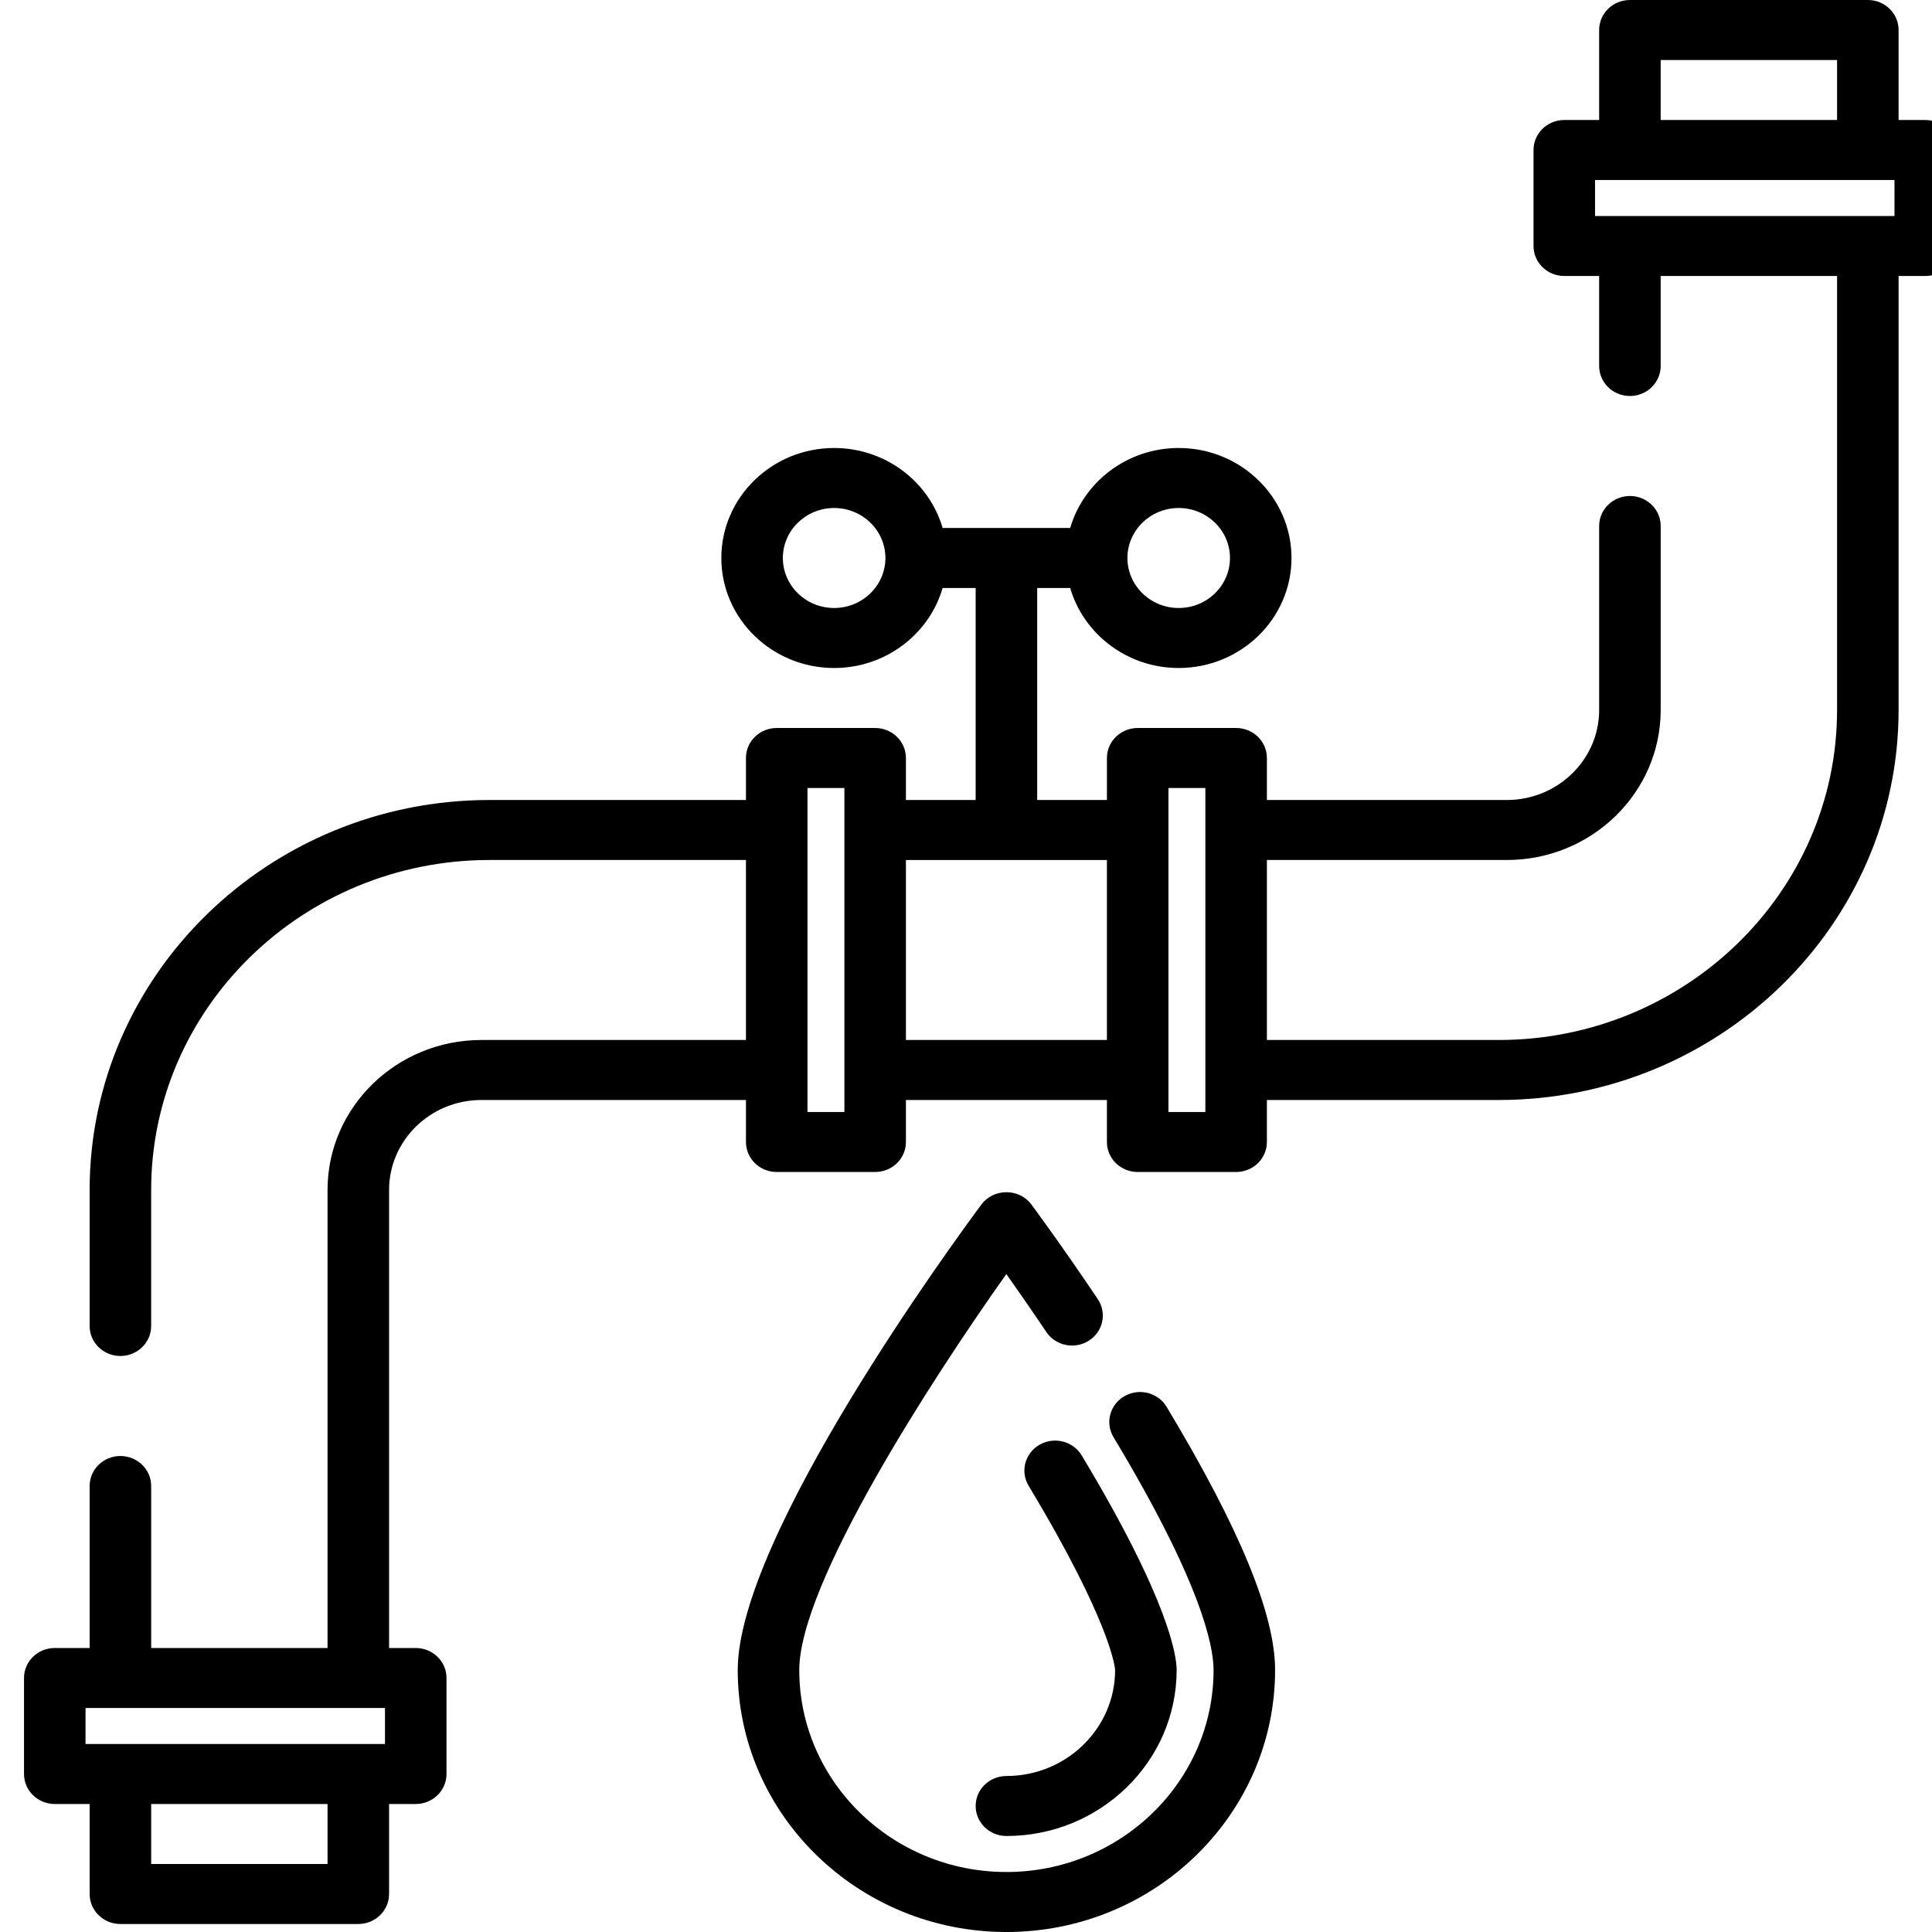
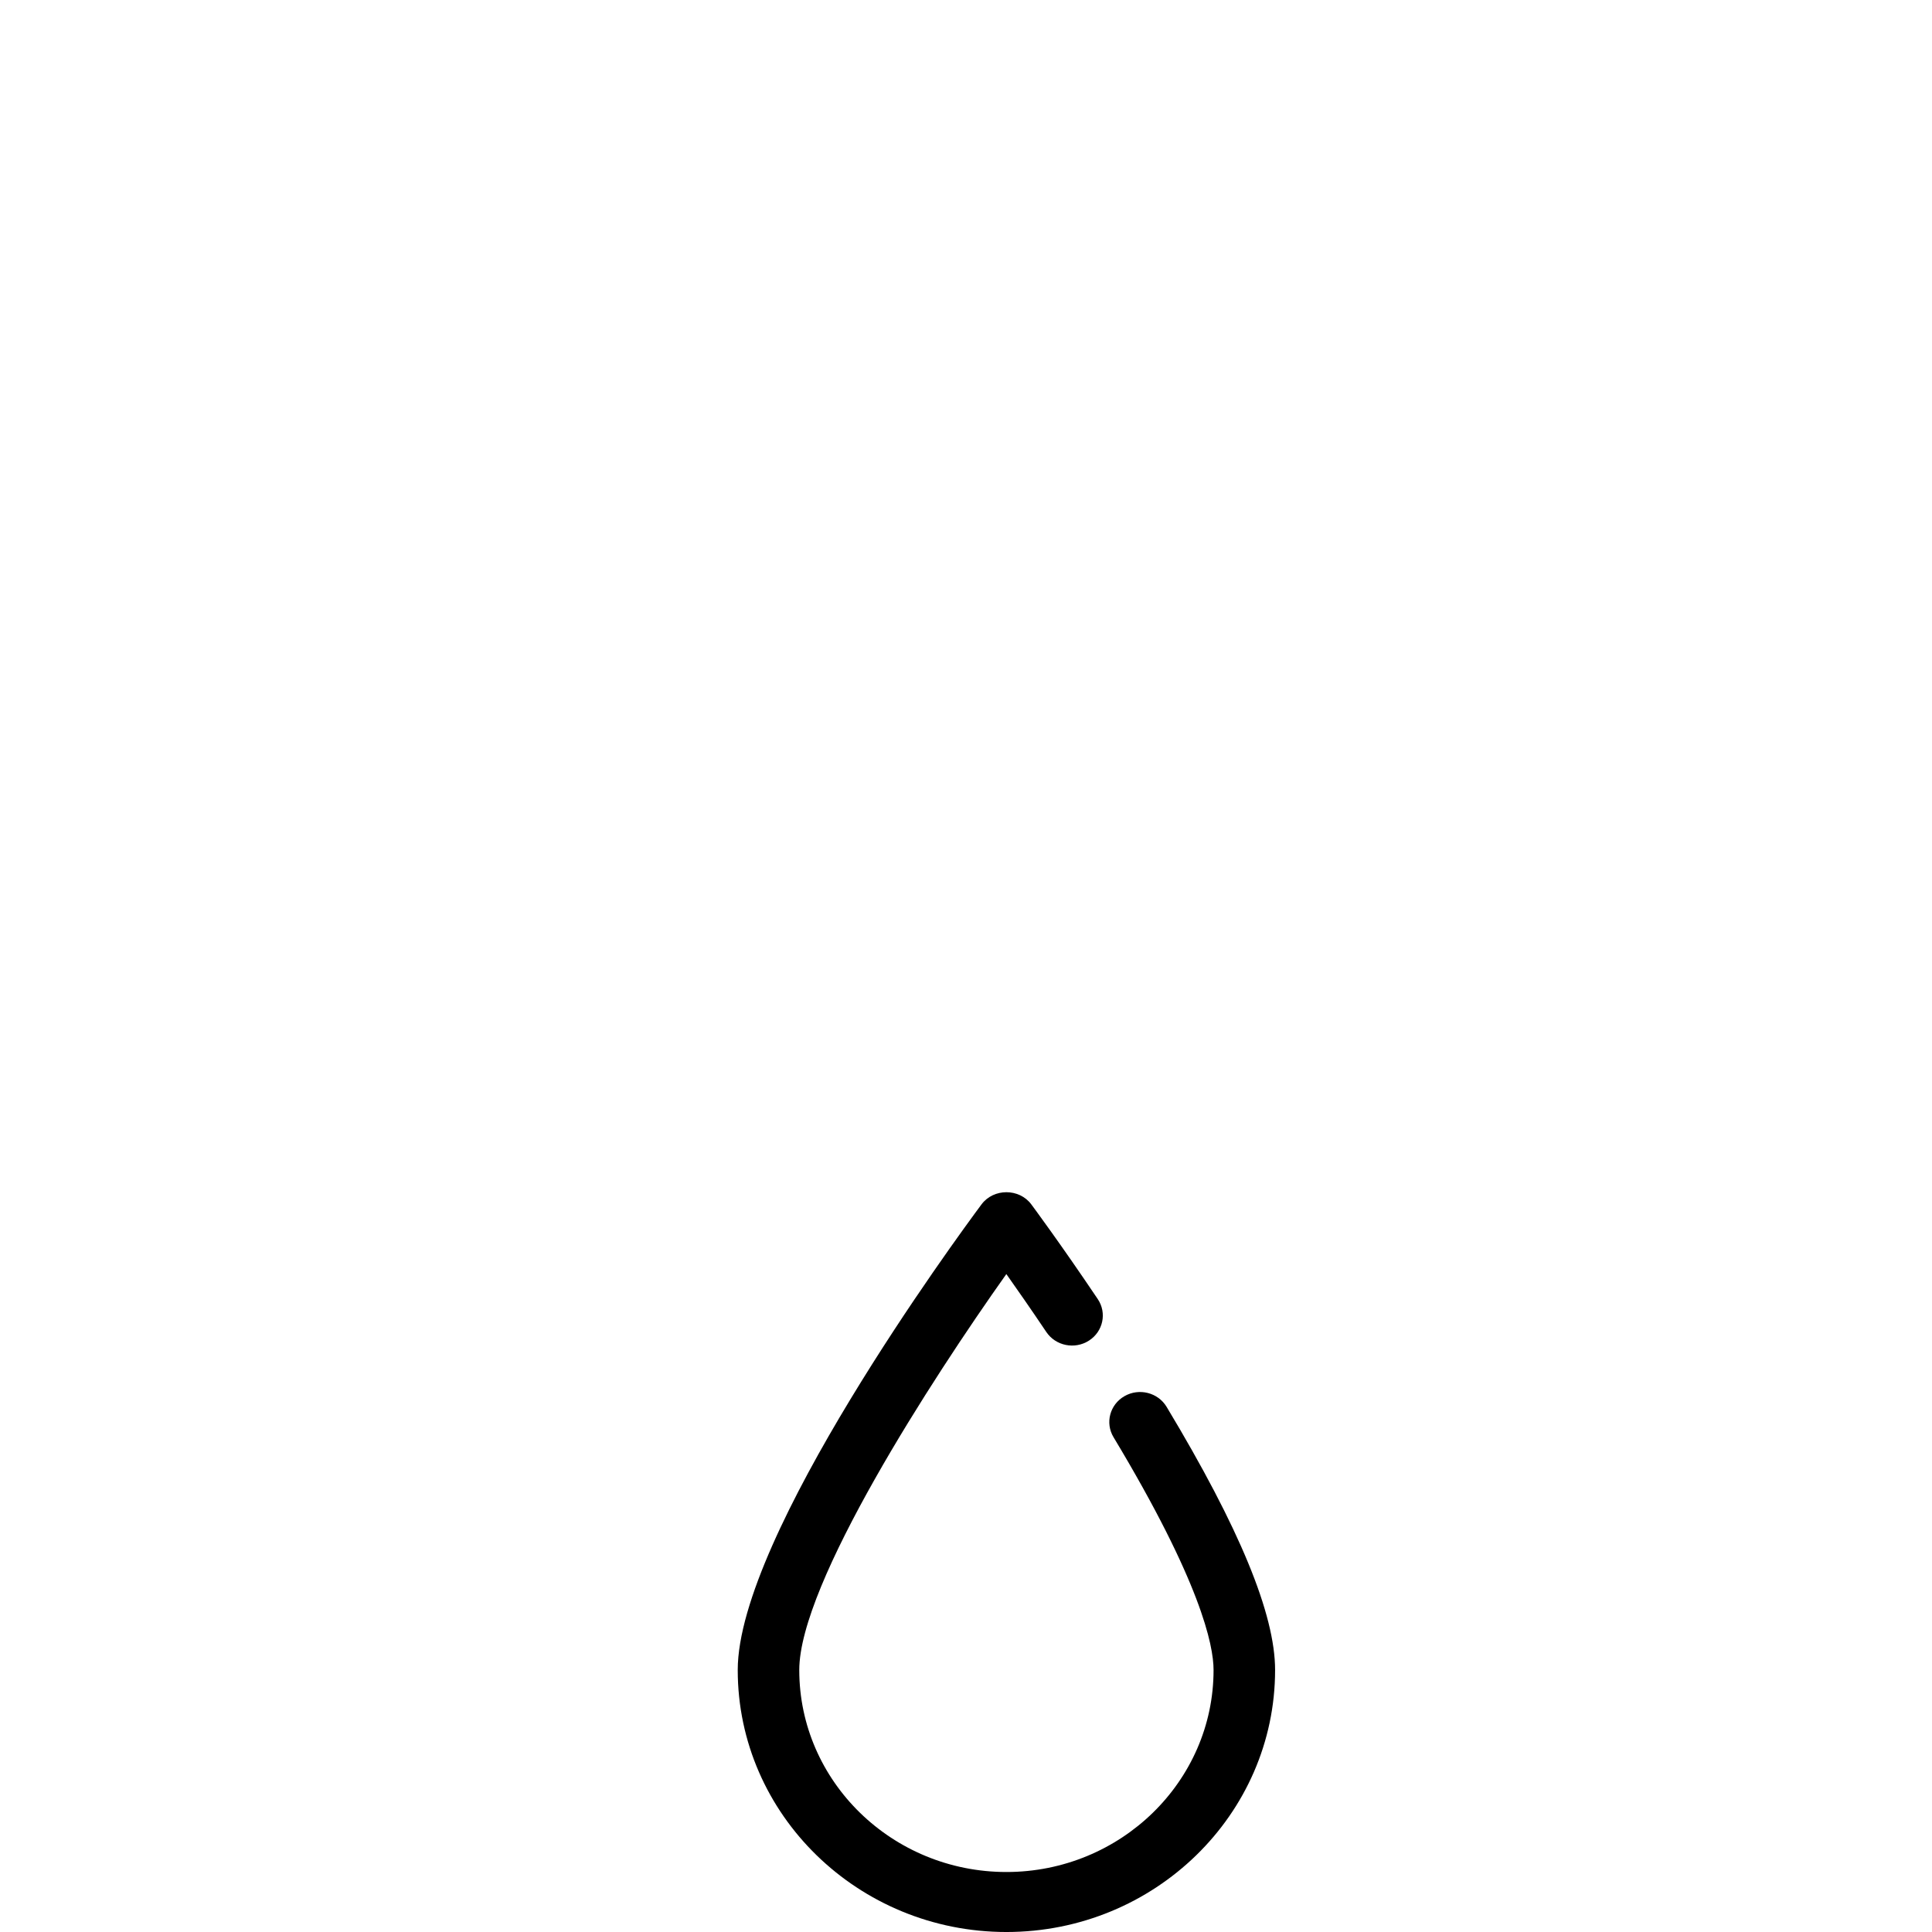
<svg xmlns="http://www.w3.org/2000/svg" width="683" height="683" viewBox="0 0 683 683" fill="none">
  <g clip-path="url(#clip0_166_134)">
-     <path d="M680.614 42.422H671.189V10.605C671.189 4.748 666.32 0 660.313 0H576.207C570.199 0 565.332 4.749 565.332 10.605V42.422H553.006C546.998 42.422 542.131 47.171 542.131 53.027V86.965C542.131 92.823 546.999 97.57 553.006 97.57H565.332V129.387C565.332 135.245 570.2 139.992 576.207 139.992C582.215 139.992 587.083 135.243 587.083 129.387V97.572H649.438V250.998C649.438 315.326 595.769 367.659 529.804 367.659H447.873V304.026H532.704C562.689 304.026 587.084 280.238 587.084 250.997V185.949C587.084 180.092 582.215 175.344 576.209 175.344C570.2 175.344 565.333 180.093 565.333 185.949V250.997C565.333 268.542 550.696 282.814 532.705 282.814H447.874V267.967C447.874 262.109 443.006 257.362 436.999 257.362H402.196C396.188 257.362 391.32 262.111 391.32 267.967V282.814H366.664V207.868H378.334C383.082 224.169 398.475 236.15 416.692 236.15C438.68 236.15 456.57 218.705 456.57 197.263C456.57 175.82 438.68 158.376 416.692 158.376C398.475 158.376 383.081 170.356 378.334 186.658H333.241C328.493 170.356 313.101 158.376 294.883 158.376C272.896 158.376 255.005 175.82 255.005 197.263C255.005 218.705 272.896 236.15 294.883 236.15C313.101 236.15 328.495 224.169 333.241 207.868H344.912V282.814H320.259V267.967C320.259 262.109 315.391 257.362 309.384 257.362H274.581C268.573 257.362 263.706 262.111 263.706 267.967V282.814H173.073C95.112 282.814 31.686 344.663 31.686 420.687V468.765C31.686 474.622 36.555 479.37 42.562 479.37C48.57 479.37 53.437 474.621 53.437 468.765V420.687C53.437 356.359 107.106 304.026 173.071 304.026H263.704V367.659H170.171C140.185 367.659 115.791 391.447 115.791 420.688V582.6H53.44V525.33C53.44 519.472 48.572 514.725 42.565 514.725C36.556 514.725 31.689 519.474 31.689 525.33V582.6H19.364C13.356 582.6 8.488 587.349 8.488 593.206V627.143C8.488 633.001 13.357 637.749 19.364 637.749H31.689V669.565C31.689 675.423 36.558 680.171 42.565 680.171H126.671C132.679 680.171 137.546 675.422 137.546 669.565V637.749H146.972C152.98 637.749 157.847 633 157.847 627.143V593.206C157.847 587.348 152.979 582.6 146.972 582.6H137.546V420.688C137.546 403.143 152.184 388.871 170.174 388.871H263.707V403.718C263.707 409.576 268.576 414.324 274.582 414.324H309.385C315.393 414.324 320.261 409.575 320.261 403.718V388.871H391.316V403.718C391.316 409.576 396.185 414.324 402.192 414.324H436.995C443.003 414.324 447.87 409.575 447.87 403.718V388.871H529.801C607.762 388.871 671.187 327.022 671.187 250.998V97.572H680.613C686.621 97.572 691.488 92.823 691.488 86.966V53.029C691.491 47.171 686.622 42.422 680.614 42.422ZM416.694 179.588C426.69 179.588 434.821 187.517 434.821 197.264C434.821 207.012 426.69 214.94 416.694 214.94C406.698 214.94 398.568 207.01 398.568 197.264C398.568 187.518 406.698 179.588 416.694 179.588ZM294.883 214.94C284.887 214.94 276.756 207.01 276.756 197.264C276.756 187.518 284.887 179.588 294.883 179.588C304.879 179.588 313.009 187.517 313.009 197.264C313.009 207.012 304.879 214.94 294.883 214.94ZM115.794 658.96H53.44V637.749H115.795L115.794 658.96ZM136.096 616.538H30.238V603.812H136.096V616.538ZM298.51 393.115H285.459V278.575H298.51V393.115ZM391.316 367.661H320.261V304.027H391.316V367.661ZM426.119 393.115H413.069V278.575H426.119V393.115ZM587.083 21.212H649.438V42.423H587.083V21.212ZM669.739 76.36H563.88V63.634H669.739V76.36Z" fill="black" />
    <path d="M412.416 497.344C409.375 492.291 402.712 490.598 397.533 493.562C392.351 496.526 390.616 503.024 393.654 508.076C424.424 559.221 429.018 581.596 429.018 590.38C429.018 629.757 396.167 661.791 355.787 661.791C315.407 661.791 282.556 629.757 282.556 590.38C282.556 559.88 329.34 487.639 355.763 450.408C359.624 455.863 364.507 462.879 369.897 470.891C373.191 475.79 379.935 477.156 384.955 473.943C389.979 470.732 391.379 464.156 388.085 459.258C374.943 439.717 365.006 426.336 364.59 425.776C360.319 420.034 351.254 420.034 346.982 425.776C338.162 437.636 260.804 543.01 260.804 590.38C260.804 641.453 303.413 683.003 355.787 683.003C408.162 683.003 450.77 641.453 450.77 590.38C450.77 570.675 438.224 540.241 412.416 497.344Z" fill="black" />
-     <path d="M382.398 514.517C379.357 509.464 372.695 507.773 367.514 510.736C362.332 513.7 360.598 520.198 363.636 525.249C393.134 574.283 394.186 589.869 394.215 590.378C394.215 611.041 376.975 627.851 355.787 627.851C349.778 627.851 344.911 632.6 344.911 638.457C344.911 644.313 349.78 649.062 355.787 649.062C388.97 649.062 415.967 622.736 415.967 590.377C415.967 585.672 413.547 566.293 382.398 514.517Z" fill="black" />
  </g>
  <defs>
    <clipPath id="clip0_166_134">
      <rect width="683" height="683" fill="white" />
    </clipPath>
  </defs>
</svg>